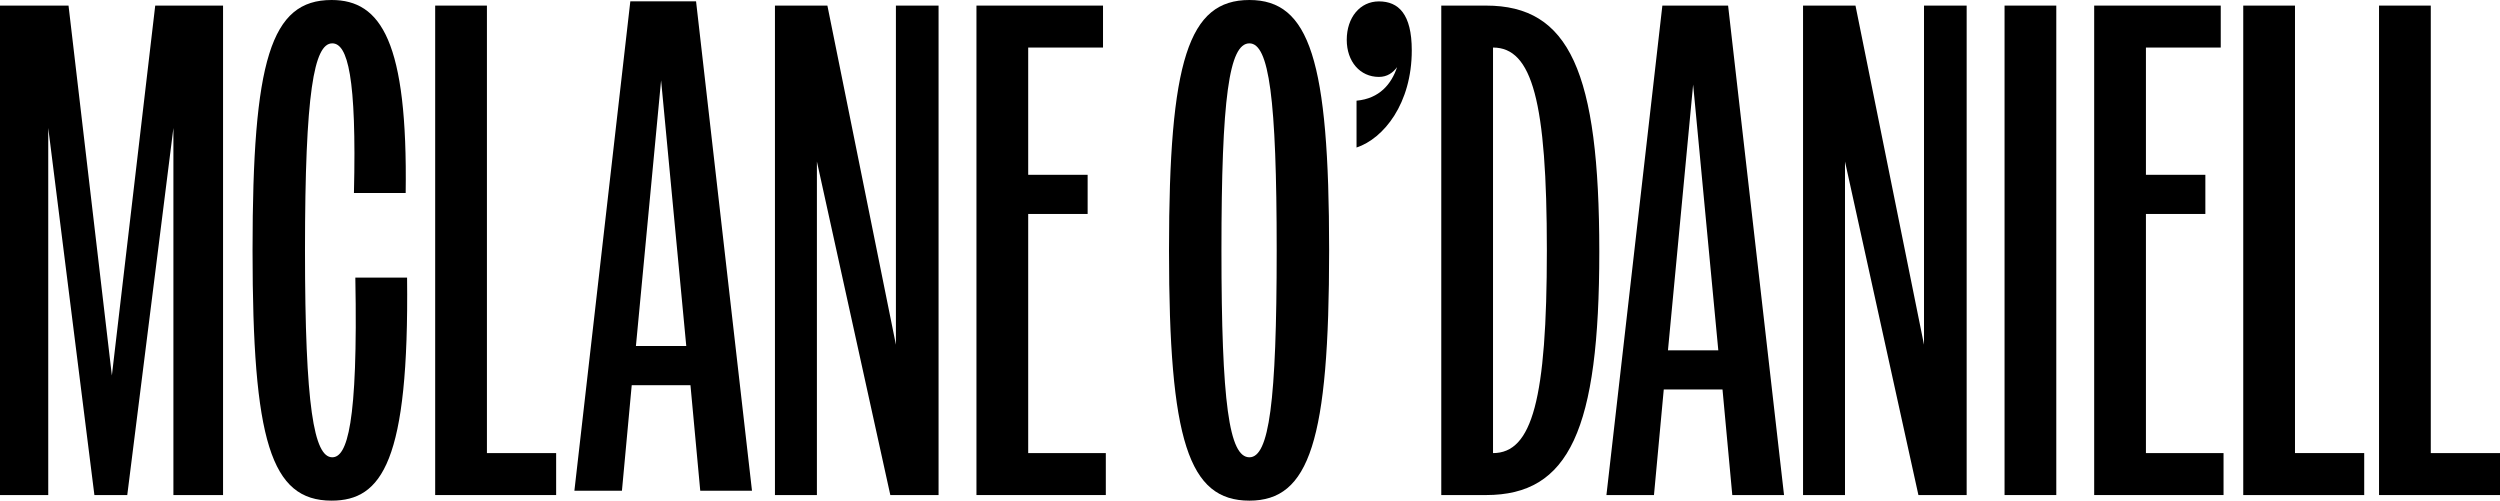
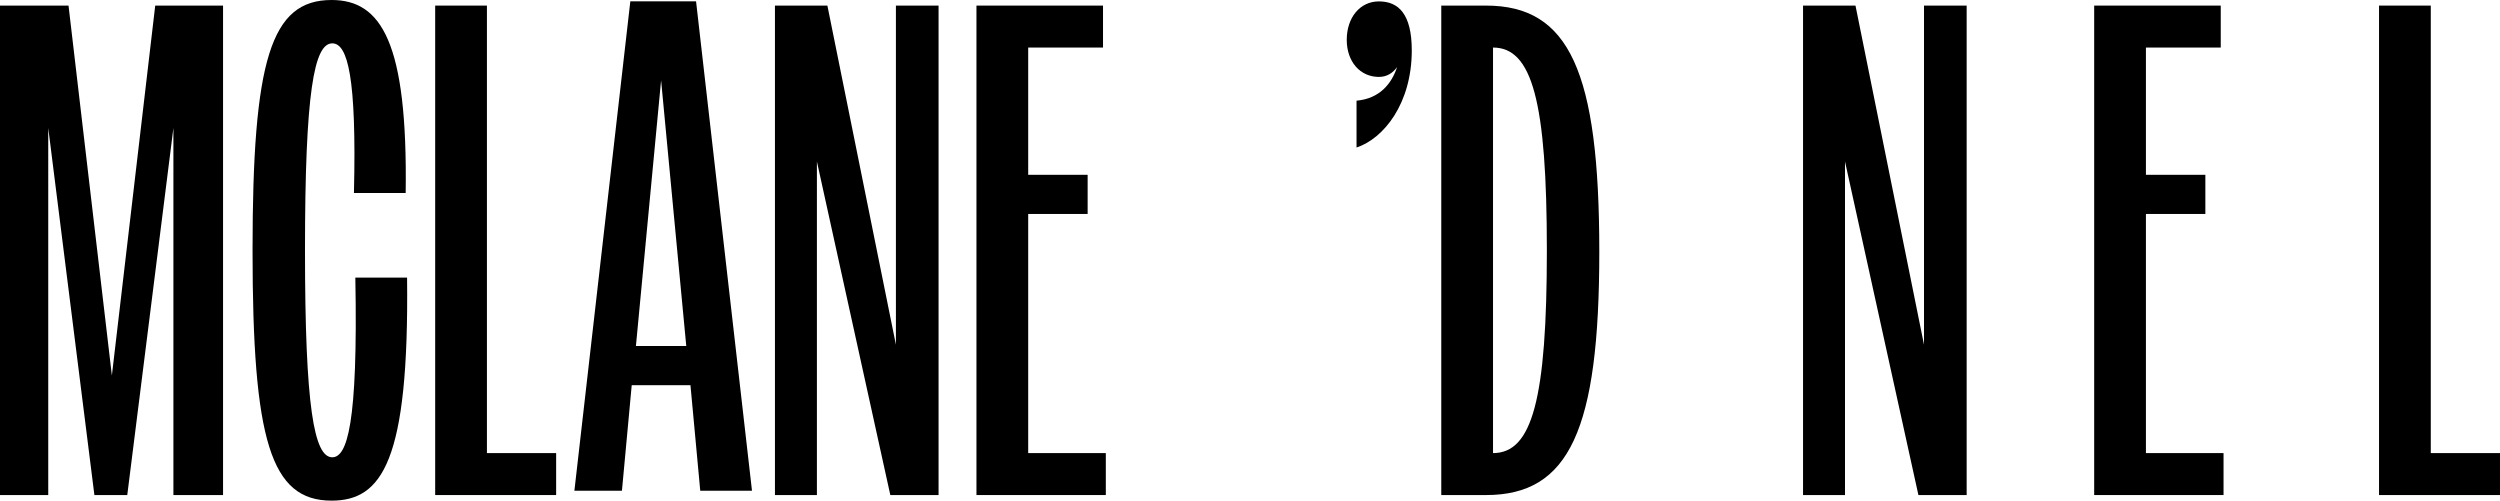
<svg xmlns="http://www.w3.org/2000/svg" id="Layer_2" data-name="Layer 2" viewBox="0 0 2871.723 575.086">
  <g id="Layer_1-2" data-name="Layer 1">
    <g>
      <path d="M0,6.426h78.713l49.798,424.889L178.309,6.426h77.91v562.234h-57.026V146.984l-53.011,421.676h-37.75L55.421,146.984v421.676H0V6.426Z" />
      <path d="M290.104,287.543C290.104,69.074,310.986,0,380.864,0c57.027,0,87.548,48.191,85.139,221.682h-59.437c3.213-133.33-7.229-171.884-24.898-171.884-20.884,0-31.325,56.224-31.325,237.745,0,179.915,10.441,237.745,31.325,237.745,16.867,0,29.718-36.947,26.505-206.421h59.437c2.409,211.24-28.915,256.219-86.745,256.219-69.878,0-90.761-69.075-90.761-287.543Z" />
      <path d="M499.885,6.426h59.437v514.043h79.516v48.191h-138.952V6.426Z" />
      <path d="M724.053,1.492h75.5l64.255,562.234h-59.436l-11.245-121.282h-67.468l-11.245,121.282h-54.617L724.053,1.492ZM788.308,397.466l-28.915-305.213-28.915,305.213h57.83Z" />
      <path d="M890.176,6.426h60.239l78.713,389.548V6.426h48.995v562.234h-55.42l-84.336-383.123v383.123h-48.191V6.426Z" />
      <path d="M1121.646,6.426h145.378v48.191h-85.941v146.181h68.271v44.979h-68.271v274.691h89.154v48.191h-148.591V6.426Z" />
-       <path d="M1342.826,287.543c0-218.469,22.489-287.543,92.367-287.543,69.074,0,91.564,69.074,91.564,287.543s-22.49,287.543-91.564,287.543c-69.878,0-92.367-69.075-92.367-287.543ZM1466.518,287.543c0-175.096-8.835-237.745-31.324-237.745-23.292,0-32.128,62.649-32.128,237.745s8.836,237.745,32.128,237.745c22.489,0,31.324-62.649,31.324-237.745Z" />
      <path d="M1604.824,77.106c-4.819,6.426-11.244,11.245-20.883,11.245-21.687,0-36.947-17.671-36.947-42.569,0-25.702,15.261-44.176,36.947-44.176,22.489,0,37.75,14.458,37.75,56.224,0,61.043-32.128,101.202-63.452,111.644v-53.813c26.505-2.41,40.159-19.277,46.585-38.554Z" />
      <path d="M1655.579,6.426h51.404c95.58,0,130.117,75.5,130.117,282.724,0,204.813-34.537,279.511-130.117,279.511h-51.404V6.426ZM1776.861,287.543c0-171.08-16.867-232.926-61.846-232.926v465.852c44.979,0,61.846-61.846,61.846-232.926Z" />
-       <path d="M1909.541,6.426h75.5l64.255,562.234h-59.436l-11.245-121.282h-67.468l-11.245,121.282h-54.617L1909.541,6.426ZM1973.796,402.399l-28.915-305.213-28.915,305.213h57.83Z" />
      <path d="M2071.135,6.426h60.239l78.713,389.548V6.426h48.995v562.234h-55.42l-84.336-383.123v383.123h-48.191V6.426Z" />
-       <path d="M2302.604,6.426h59.437v562.234h-59.437V6.426Z" />
      <path d="M2405.564,6.426h145.378v48.191h-85.941v146.181h68.271v44.979h-68.271v274.691h89.154v48.191h-148.591V6.426Z" />
-       <path d="M2576.794,6.426h59.437v514.043h79.516v48.191h-138.952V6.426Z" />
      <path d="M2732.771,6.426h59.437v514.043h79.516v48.191h-138.952V6.426Z" />
    </g>
  </g>
</svg>